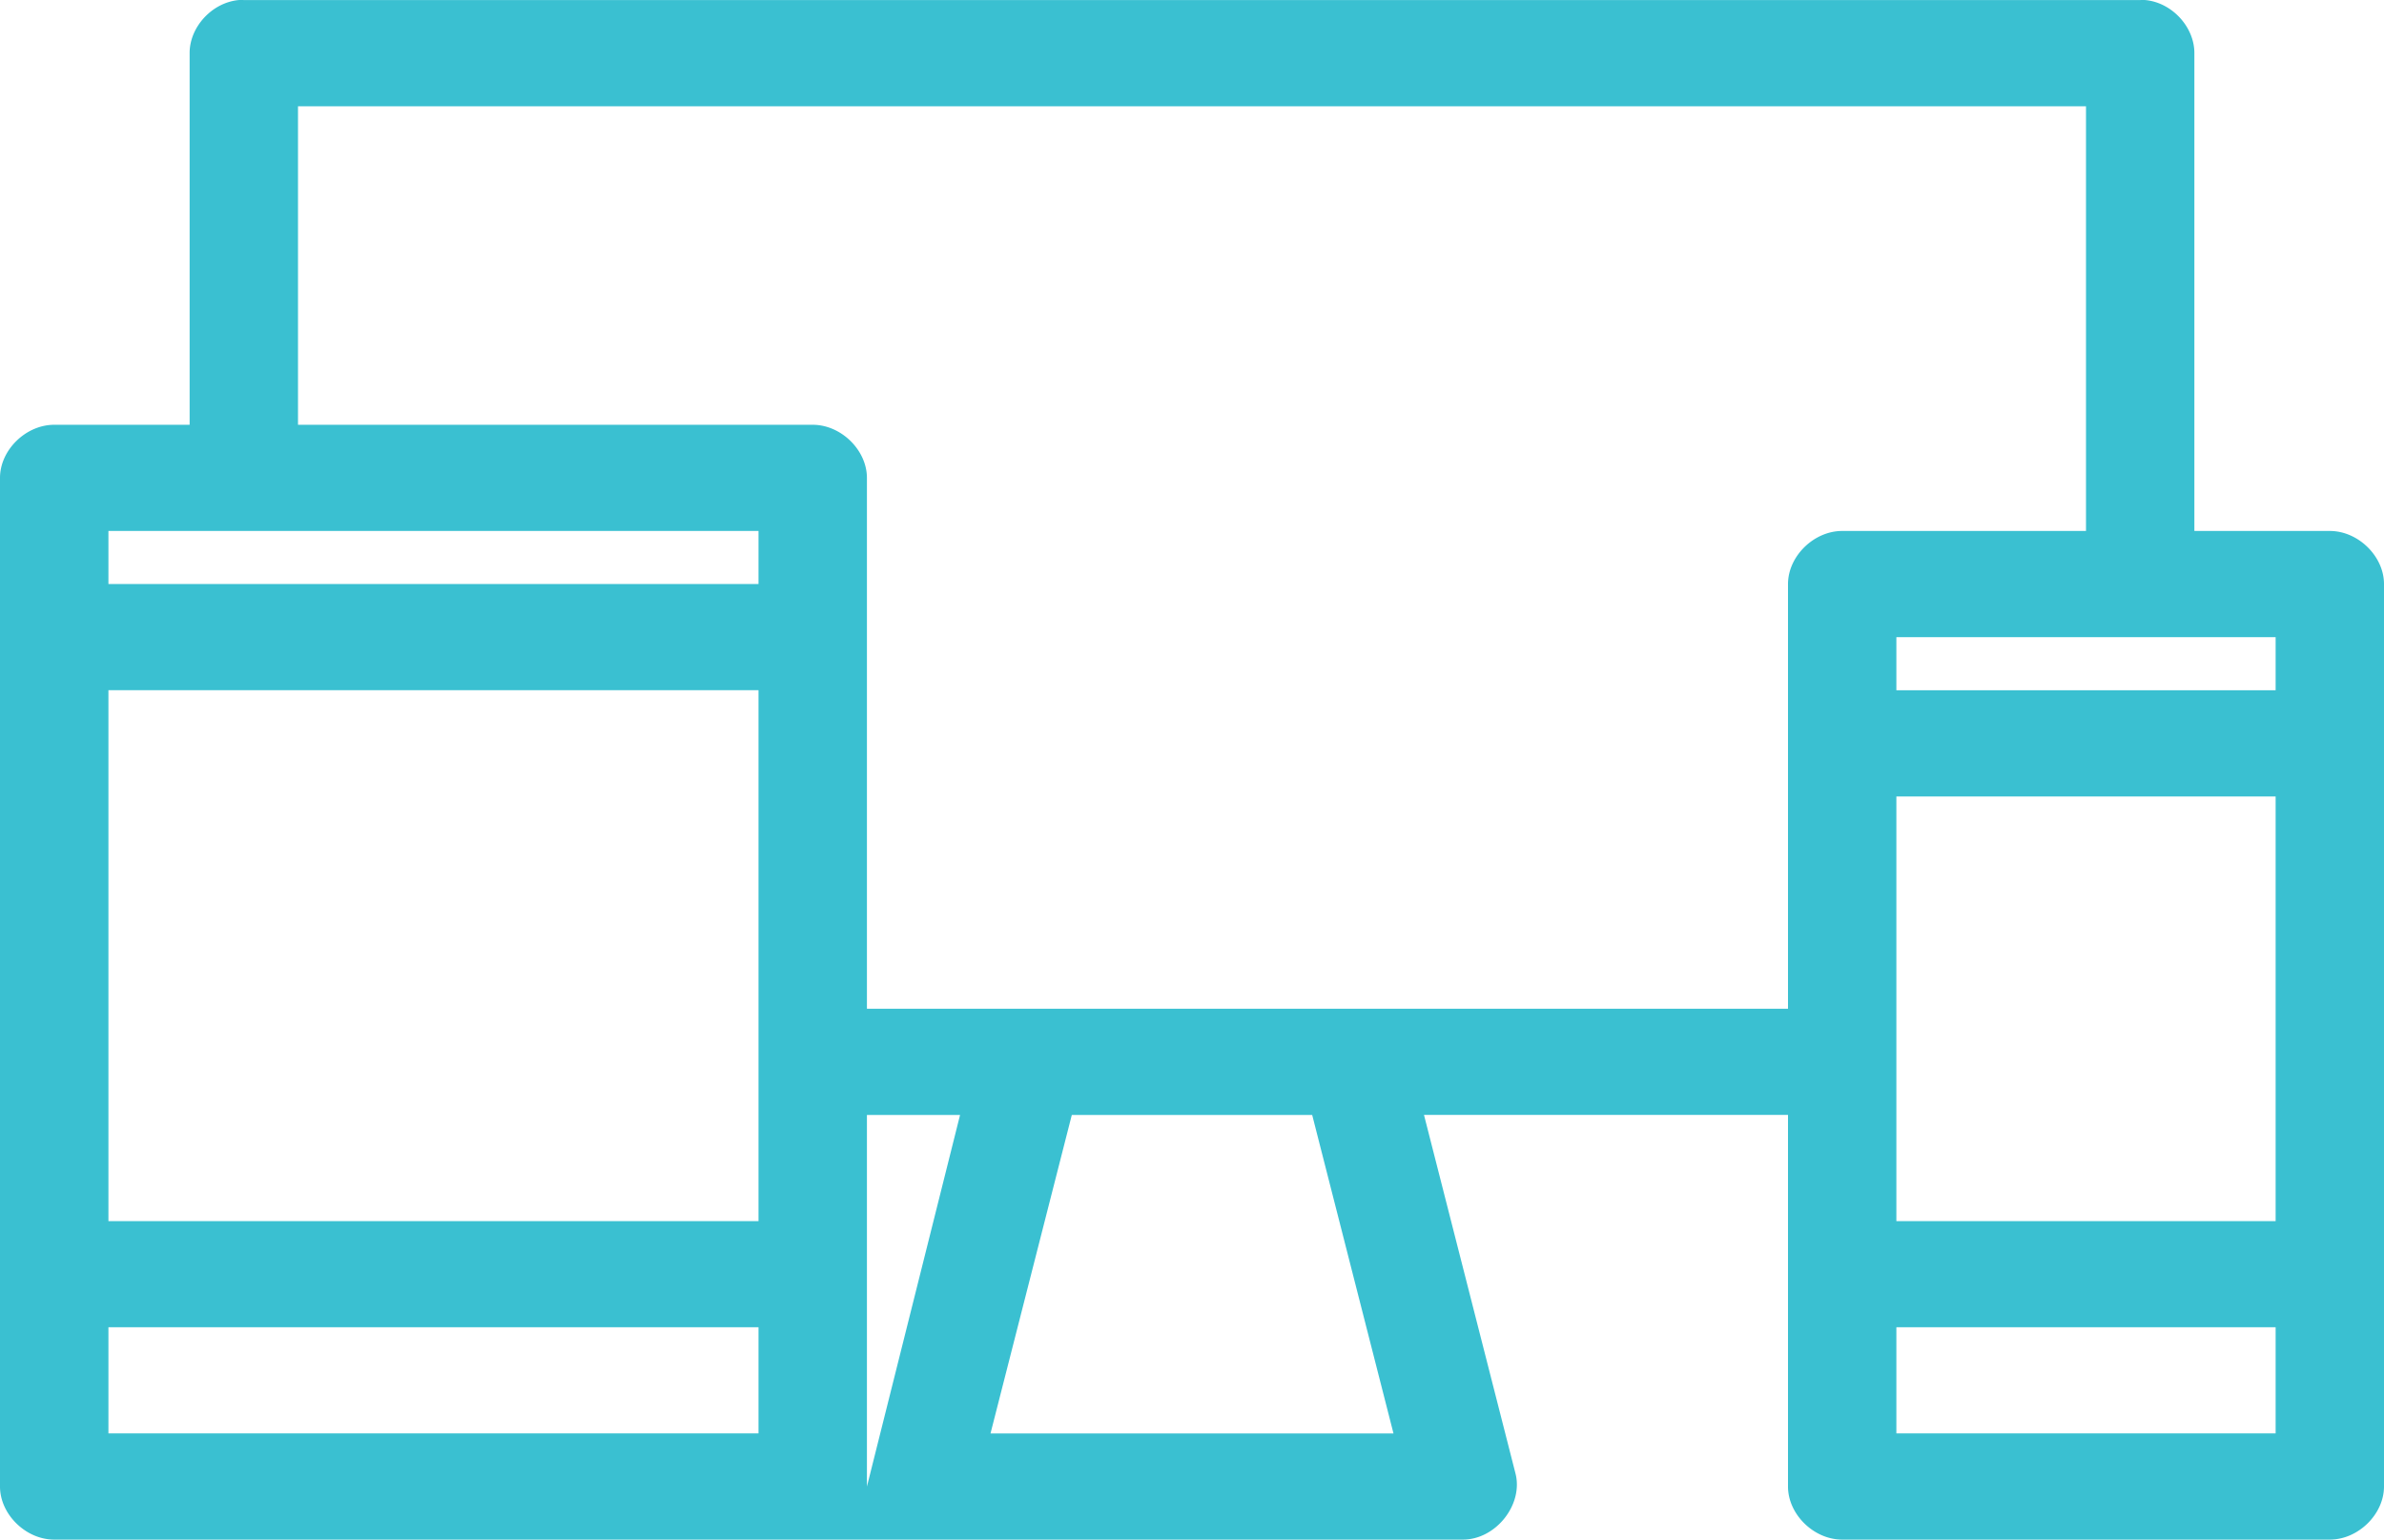
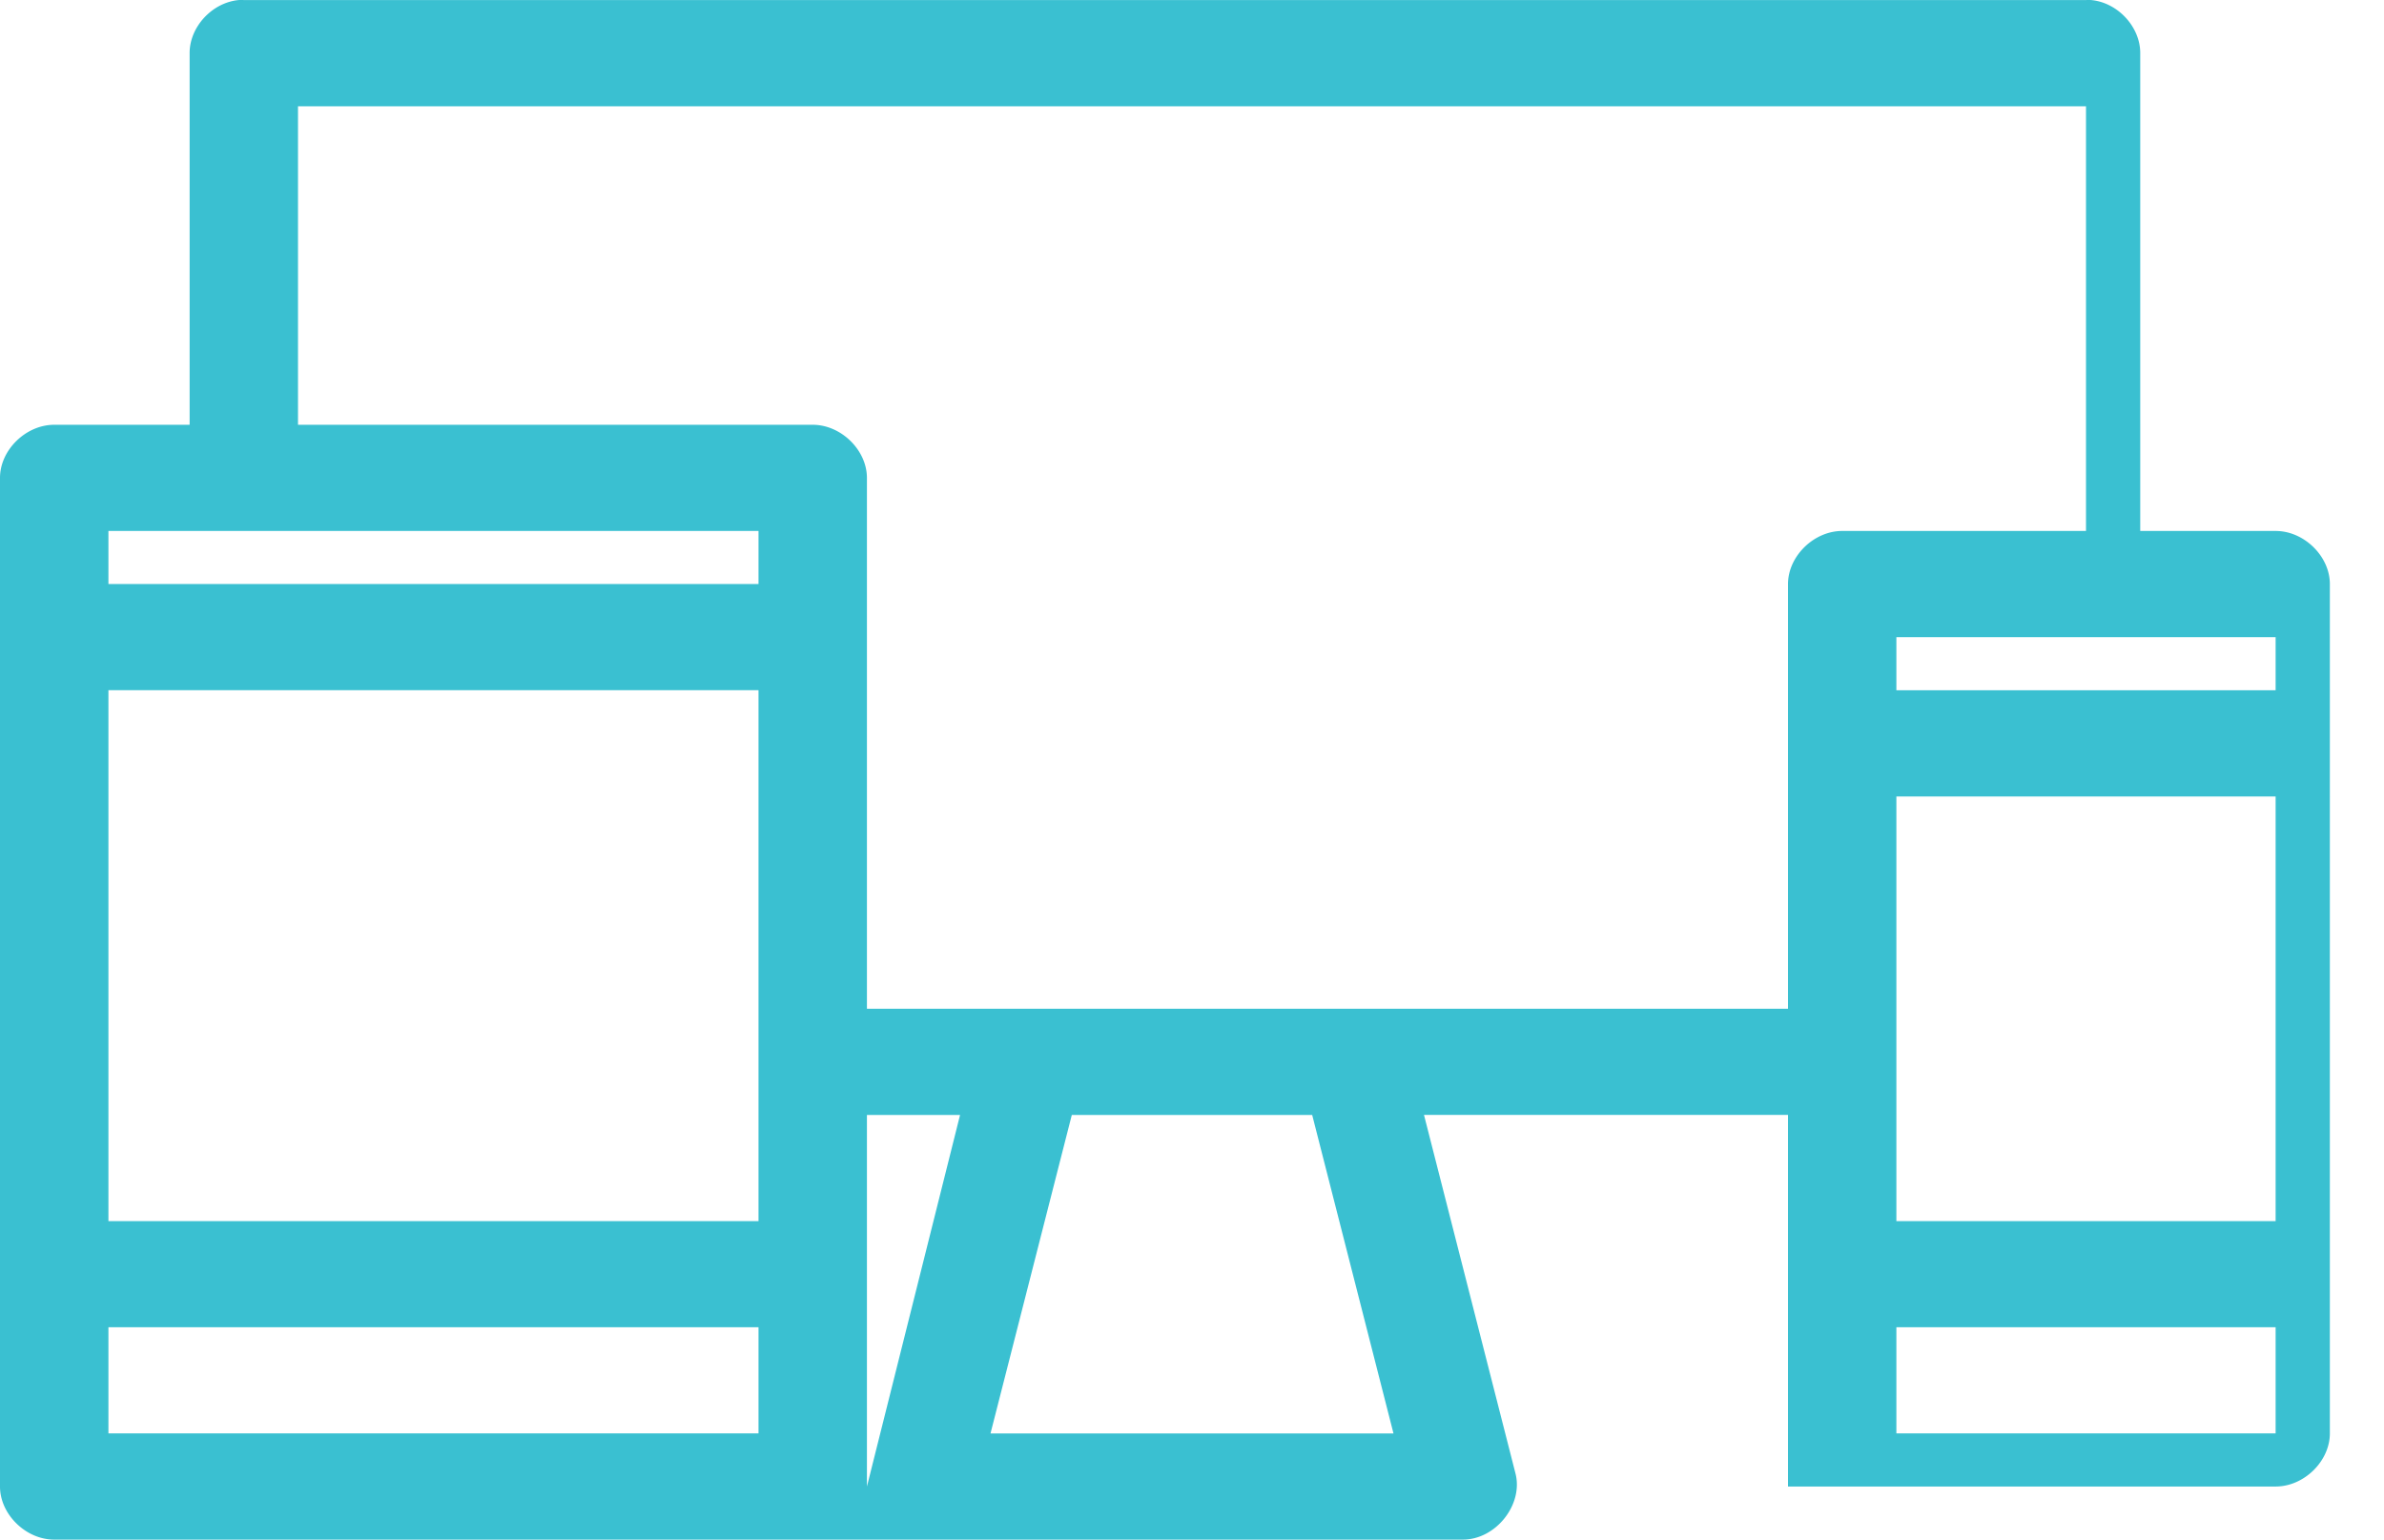
<svg xmlns="http://www.w3.org/2000/svg" width="48" height="31" viewBox="0 0 48 31">
-   <path fill="#3AC0D1" fill-rule="evenodd" d="M38.182 28.862h7.636v-2.138h-7.636v2.138zm-36 0h13.09v-2.138H2.183v2.138zM21.58 22.45h4.84l1.637 6.413h-8.114l1.637-6.413zm-4.125 0h1.875l-1.875 7.482V22.45zm20.727 2.137h7.636v-8.55h-7.636v8.55zm-36 0h13.09V13.897H2.183v10.69zm36-10.689h7.636v-1.069h-7.636v1.07zm-36-2.138h13.09V10.69H2.183v1.07zM6 2.14h36v8.551h-4.91c-.57 0-1.09.51-1.09 1.07v8.55H17.455V9.623c0-.56-.52-1.07-1.091-1.07H6V2.14zM4.807.001c-.537.05-.991.542-.989 1.07v7.482H1.091C.52 8.553 0 9.062 0 9.622v20.31C0 30.49.52 31 1.09 31h28.365c.663 0 1.222-.707 1.057-1.336l-1.841-7.215H36v7.482c0 .56.52 1.069 1.09 1.069h9.82c.57 0 1.09-.51 1.09-1.069V11.76c0-.56-.52-1.069-1.09-1.069h-2.728V1.07c.002-.527-.452-1.02-.989-1.069a1.094 1.094 0 0 0-.102 0H4.909a1.082 1.082 0 0 0-.102 0z" />
+   <path fill="#3AC0D1" fill-rule="evenodd" d="M38.182 28.862h7.636v-2.138h-7.636v2.138zm-36 0h13.09v-2.138H2.183v2.138zM21.58 22.45h4.84l1.637 6.413h-8.114l1.637-6.413zm-4.125 0h1.875l-1.875 7.482V22.45zm20.727 2.137h7.636v-8.55h-7.636v8.55zm-36 0h13.09V13.897H2.183v10.69zm36-10.689h7.636v-1.069h-7.636v1.07zm-36-2.138h13.09V10.69H2.183v1.07zM6 2.14h36v8.551h-4.91c-.57 0-1.09.51-1.09 1.07v8.55H17.455V9.623c0-.56-.52-1.07-1.091-1.07H6V2.14zM4.807.001c-.537.05-.991.542-.989 1.07v7.482H1.091C.52 8.553 0 9.062 0 9.622v20.31C0 30.49.52 31 1.09 31h28.365c.663 0 1.222-.707 1.057-1.336l-1.841-7.215H36v7.482h9.82c.57 0 1.09-.51 1.09-1.069V11.76c0-.56-.52-1.069-1.09-1.069h-2.728V1.07c.002-.527-.452-1.02-.989-1.069a1.094 1.094 0 0 0-.102 0H4.909a1.082 1.082 0 0 0-.102 0z" />
</svg>